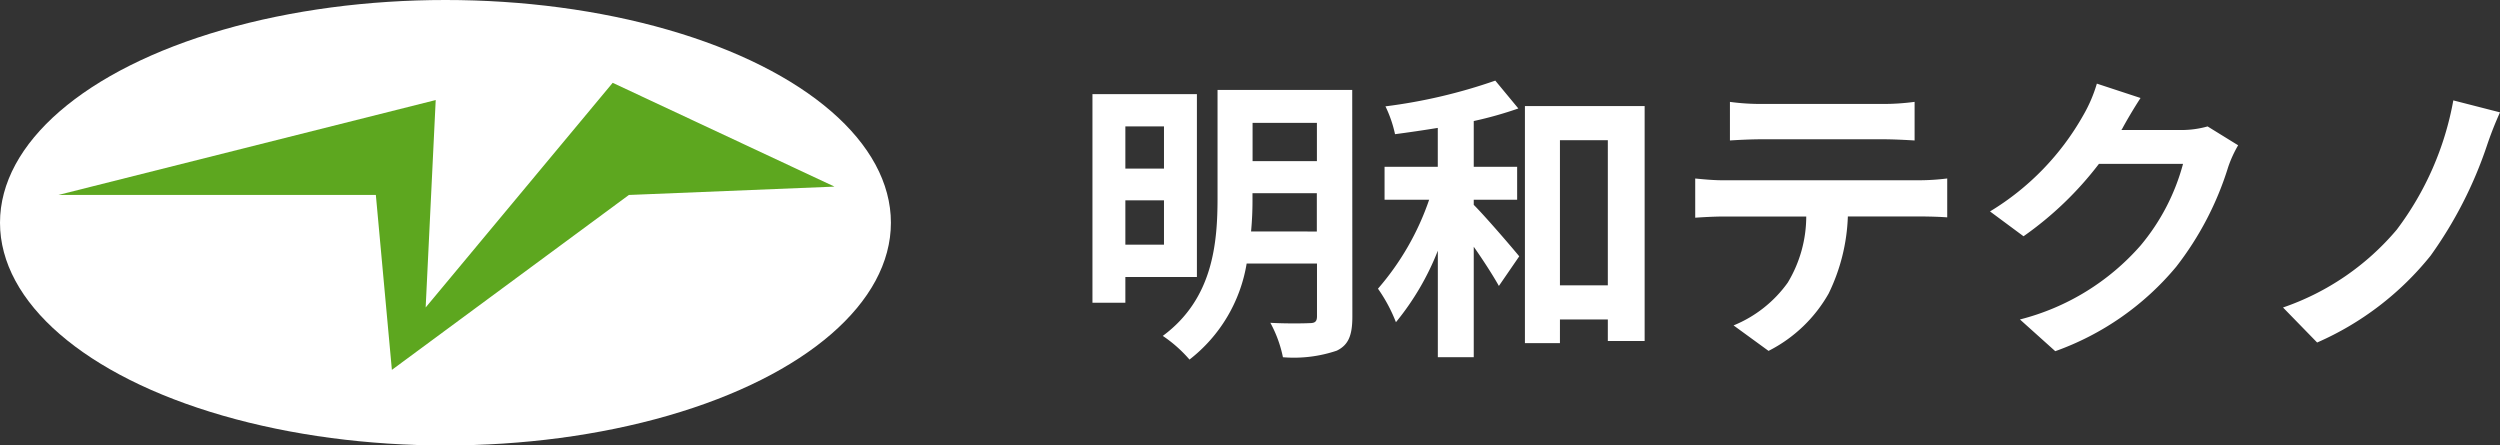
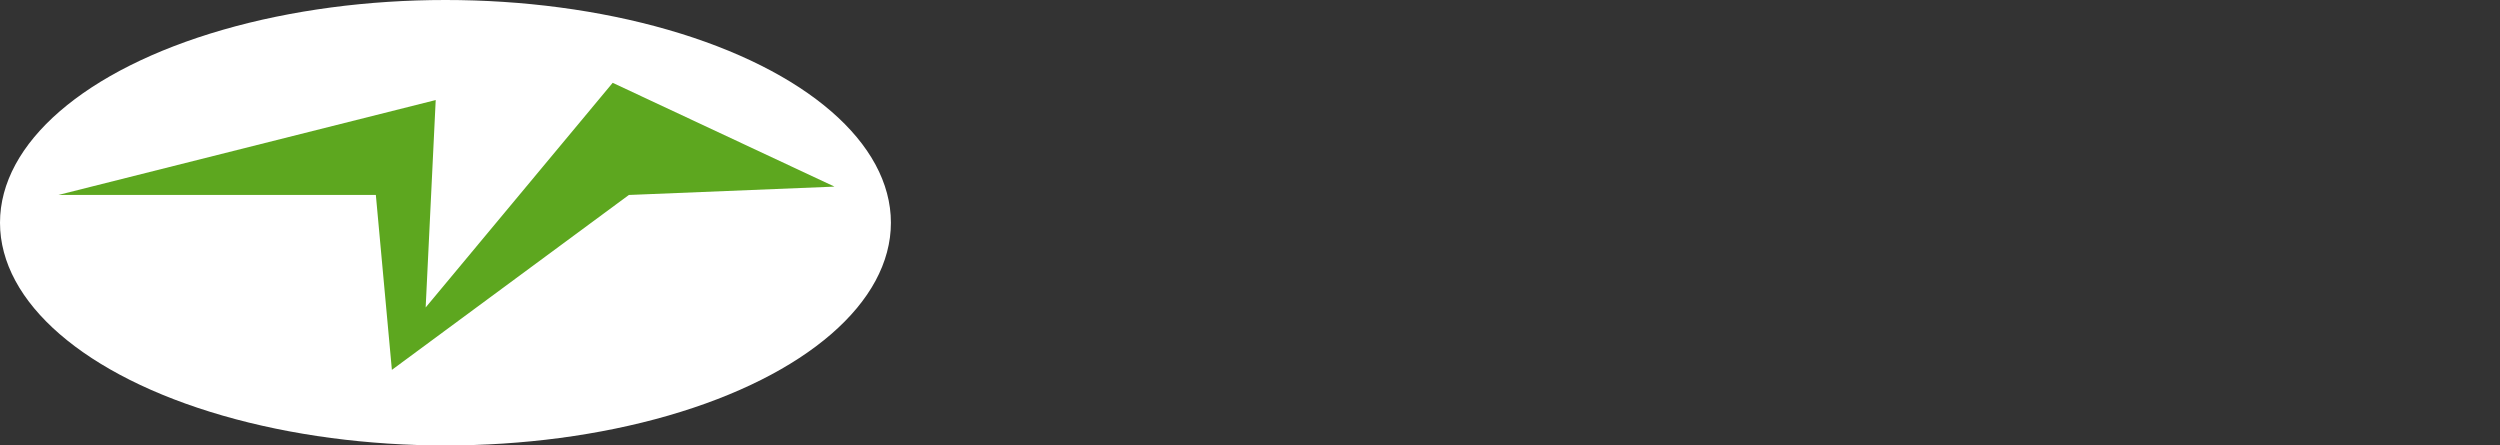
<svg xmlns="http://www.w3.org/2000/svg" width="175.417" height="31.256" viewBox="0 0 175.417 31.256">
  <rect x="0" y="0" width="175.417" height="31.256" fill="#333333" stroke="none" />
  <g id="Group_81280" data-name="Group 81280" transform="translate(-116.569 -81.336)">
    <g id="Group_81279" data-name="Group 81279" transform="translate(116.569 80.592)">
-       <path id="Path_400613" data-name="Path 400613" d="M6.51-14.385v2.961H3.8v-2.961ZM3.8-6.09V-9.2H6.51V-6.09ZM8.82-3.822V-16.653H1.491V-2.016H3.8V-3.822Zm3.8-3.192a23.186,23.186,0,0,0,.1-2.373V-9.7h4.515v2.688Zm4.62-7.623v2.688H12.726v-2.688Zm2.478-2.31h-9.45v7.56c0,3.192-.315,7.1-3.843,9.7A9.368,9.368,0,0,1,8.3,1.974a10.734,10.734,0,0,0,4.011-6.741h4.935v3.7c0,.357-.126.483-.5.483-.357.021-1.638.042-2.772-.021a8.578,8.578,0,0,1,.882,2.415,9.394,9.394,0,0,0,3.78-.462c.819-.4,1.092-1.071,1.092-2.394ZM28.245-9.24H31.29v-2.31H28.245v-3.213a26.651,26.651,0,0,0,3.129-.882L29.757-17.6a37.575,37.575,0,0,1-7.707,1.806,8.611,8.611,0,0,1,.672,1.953c.966-.126,1.974-.273,3-.441v2.73H21.987v2.31h3.129A18.79,18.79,0,0,1,21.525-3a11.018,11.018,0,0,1,1.26,2.352,18.617,18.617,0,0,0,2.94-5.019V1.806h2.52V-5.943c.693.987,1.365,2.037,1.764,2.751l1.428-2.079c-.462-.567-2.352-2.772-3.192-3.612Zm6.048,6.006V-13.419h3.36V-3.234ZM31.836-15.813V.819h2.457V-.84h3.36V.672h2.583V-15.813Zm14.385-.294V-13.4c.651-.042,1.533-.084,2.268-.084H56.91c.735,0,1.554.042,2.268.084v-2.709a16.452,16.452,0,0,1-2.268.147H48.468A16.151,16.151,0,0,1,46.221-16.107Zm-2.436,5.376V-7.98c.588-.042,1.386-.084,2.016-.084h5.775a9.025,9.025,0,0,1-1.3,4.641,8.723,8.723,0,0,1-3.8,3L48.93,1.365a10.076,10.076,0,0,0,4.221-4.032,13.323,13.323,0,0,0,1.344-5.4h5.061c.588,0,1.386.021,1.911.063v-2.73a15.881,15.881,0,0,1-1.911.126H45.8C45.15-10.6,44.415-10.668,43.785-10.731ZM75.033-16.38l-3.066-1.008a10.1,10.1,0,0,1-.945,2.205A18.491,18.491,0,0,1,64.47-8.421l2.352,1.743a23.937,23.937,0,0,0,5.292-5.082h5.9a14.928,14.928,0,0,1-2.982,5.733A16.736,16.736,0,0,1,66.57-.84l2.478,2.226a19.608,19.608,0,0,0,8.484-5.922,21.911,21.911,0,0,0,3.654-7.014,8.408,8.408,0,0,1,.693-1.512l-2.142-1.323a6.734,6.734,0,0,1-1.827.252H73.689c.021-.042.042-.063.063-.1C74-14.7,74.55-15.645,75.033-16.38Zm25.221,1.008-3.276-.84A21.313,21.313,0,0,1,93.009-7.14a18.132,18.132,0,0,1-7.98,5.46L87.423.777a21,21,0,0,0,7.959-6.09A29.123,29.123,0,0,0,99.33-13.02,24.574,24.574,0,0,1,100.254-15.372Z" transform="translate(75.163 24)" fill="#fff" />
      <ellipse id="Ellipse_298" data-name="Ellipse 298" cx="31.256" cy="15.628" rx="31.256" ry="15.628" transform="translate(0 0.744)" fill="#fff" />
    </g>
    <path id="Path_882" data-name="Path 882" d="M16403.373-3751.024h22.279l1.125,12.272,16.629-12.272,14.426-.586-15.562-7.283-13.123,15.763.705-14.554Z" transform="translate(-16282.711 3846.04)" fill="#5da71f" />
  </g>
</svg>